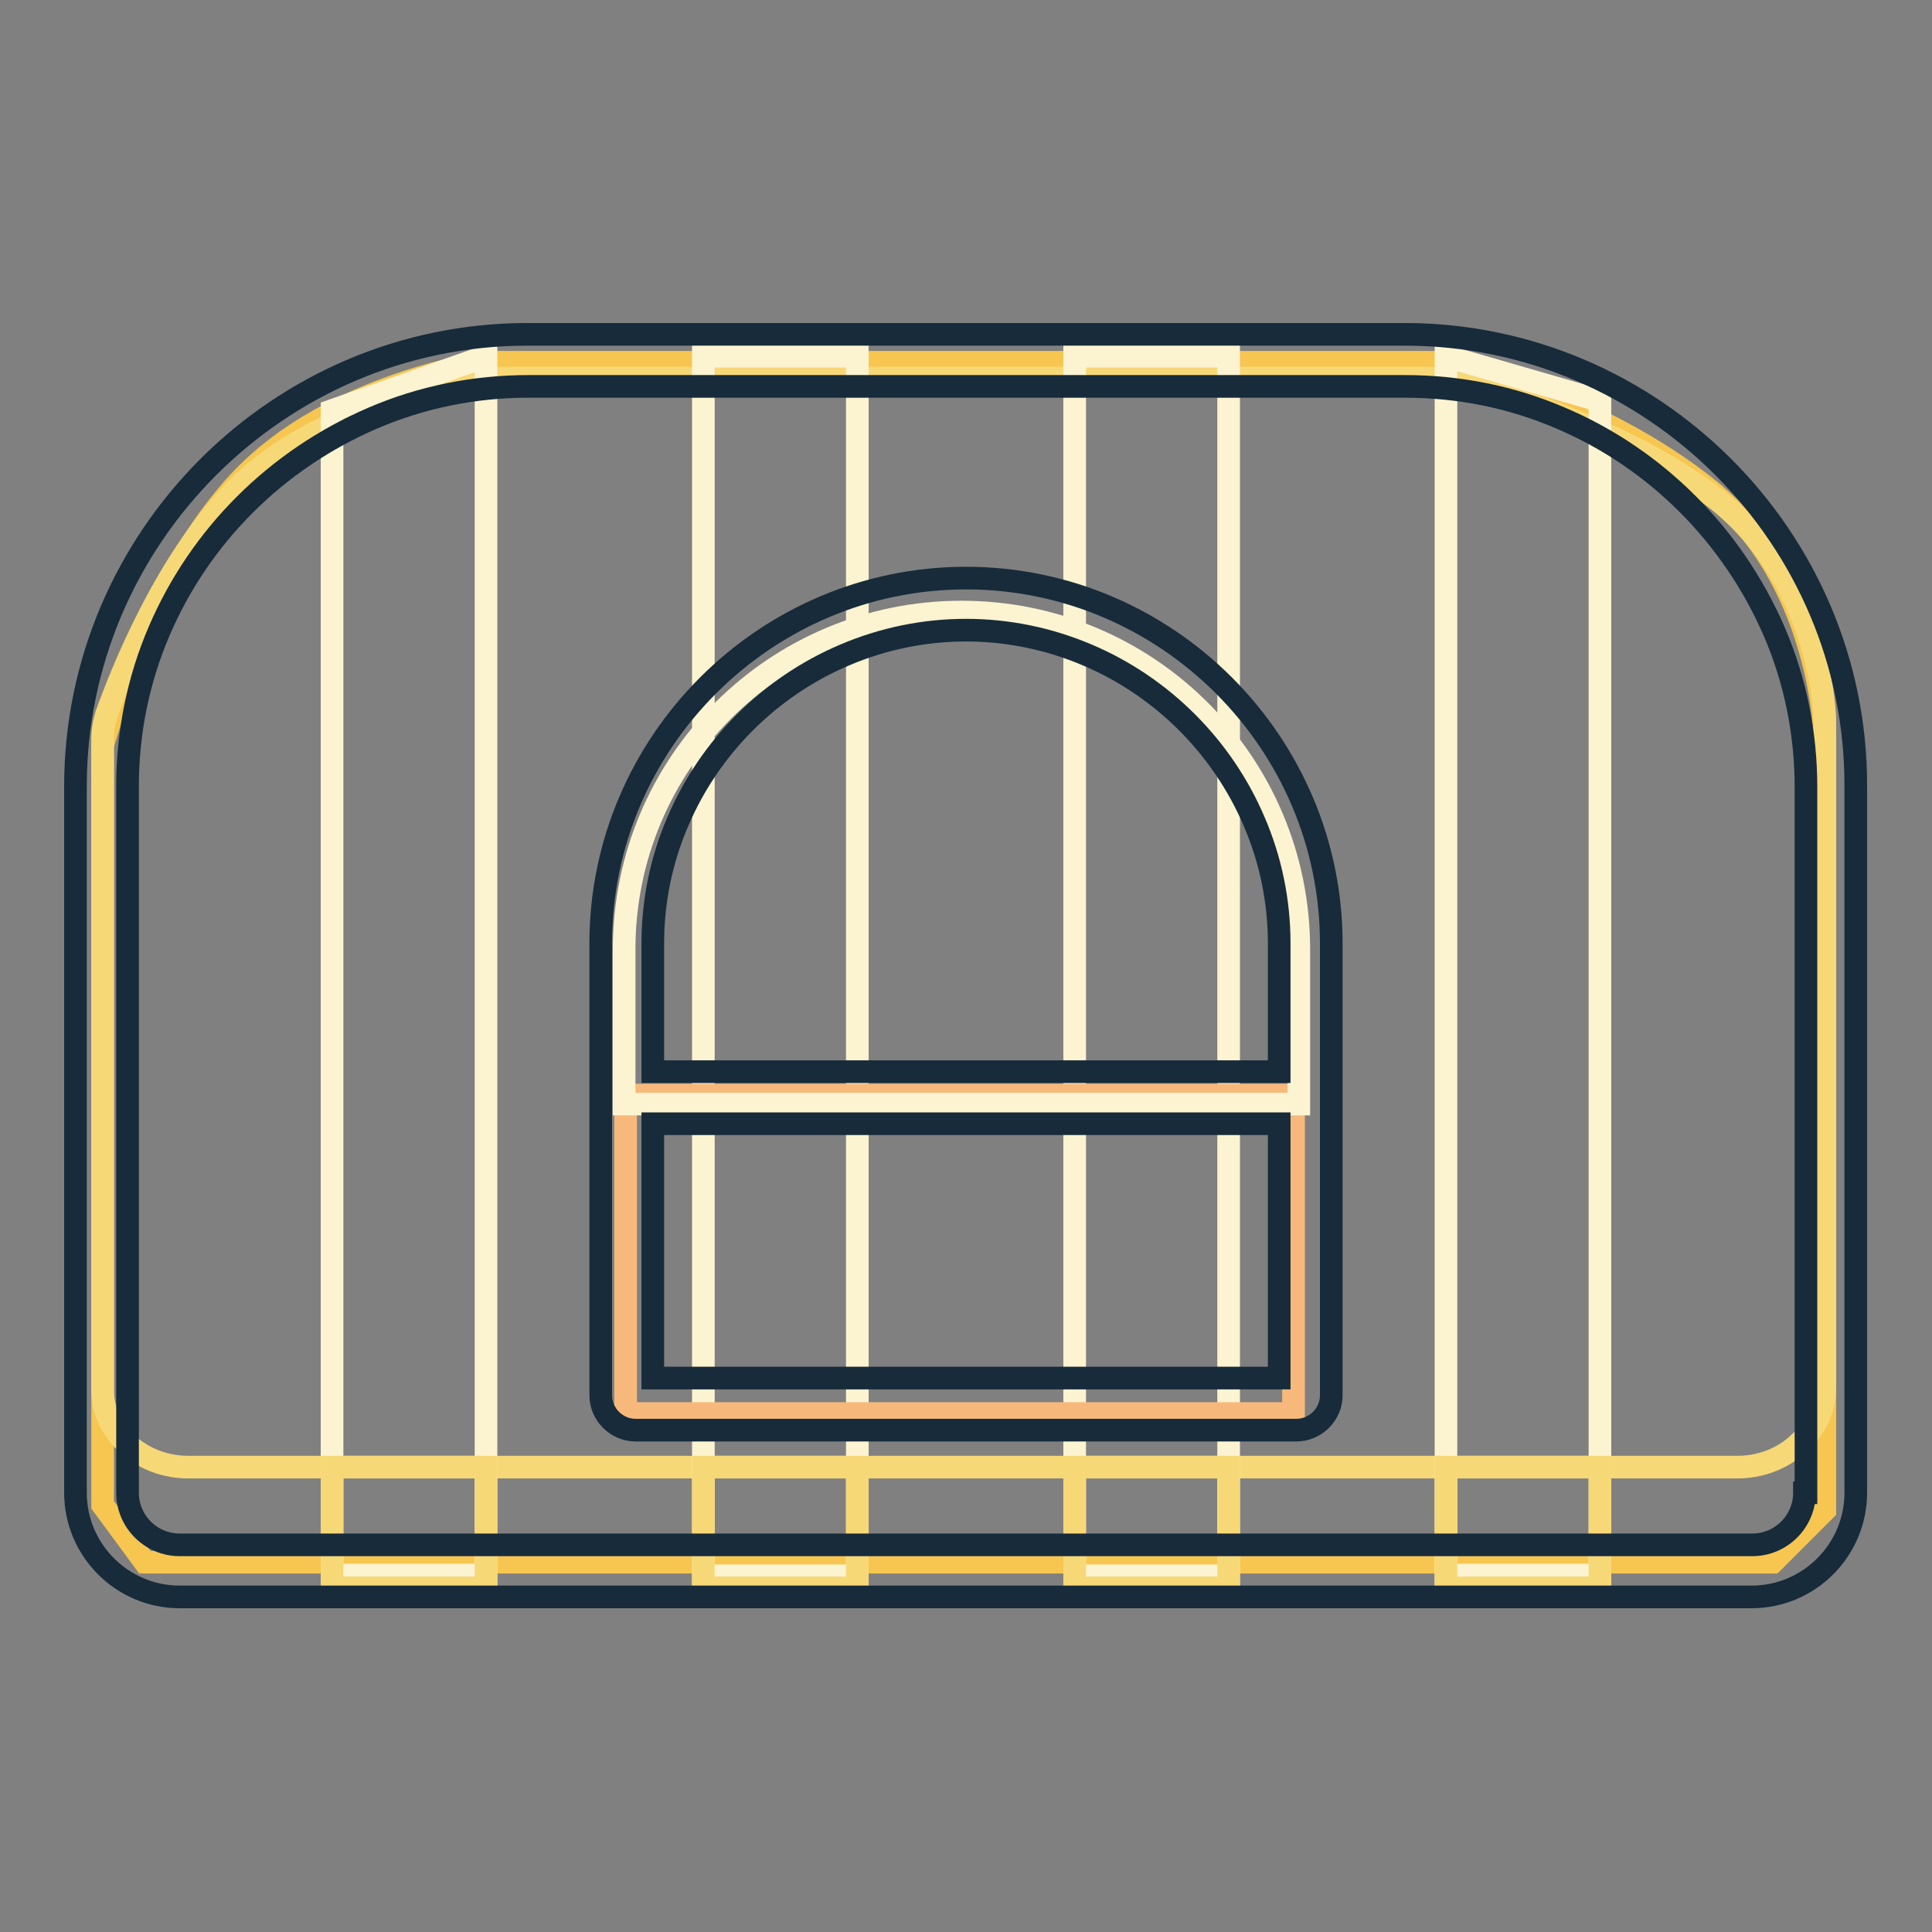
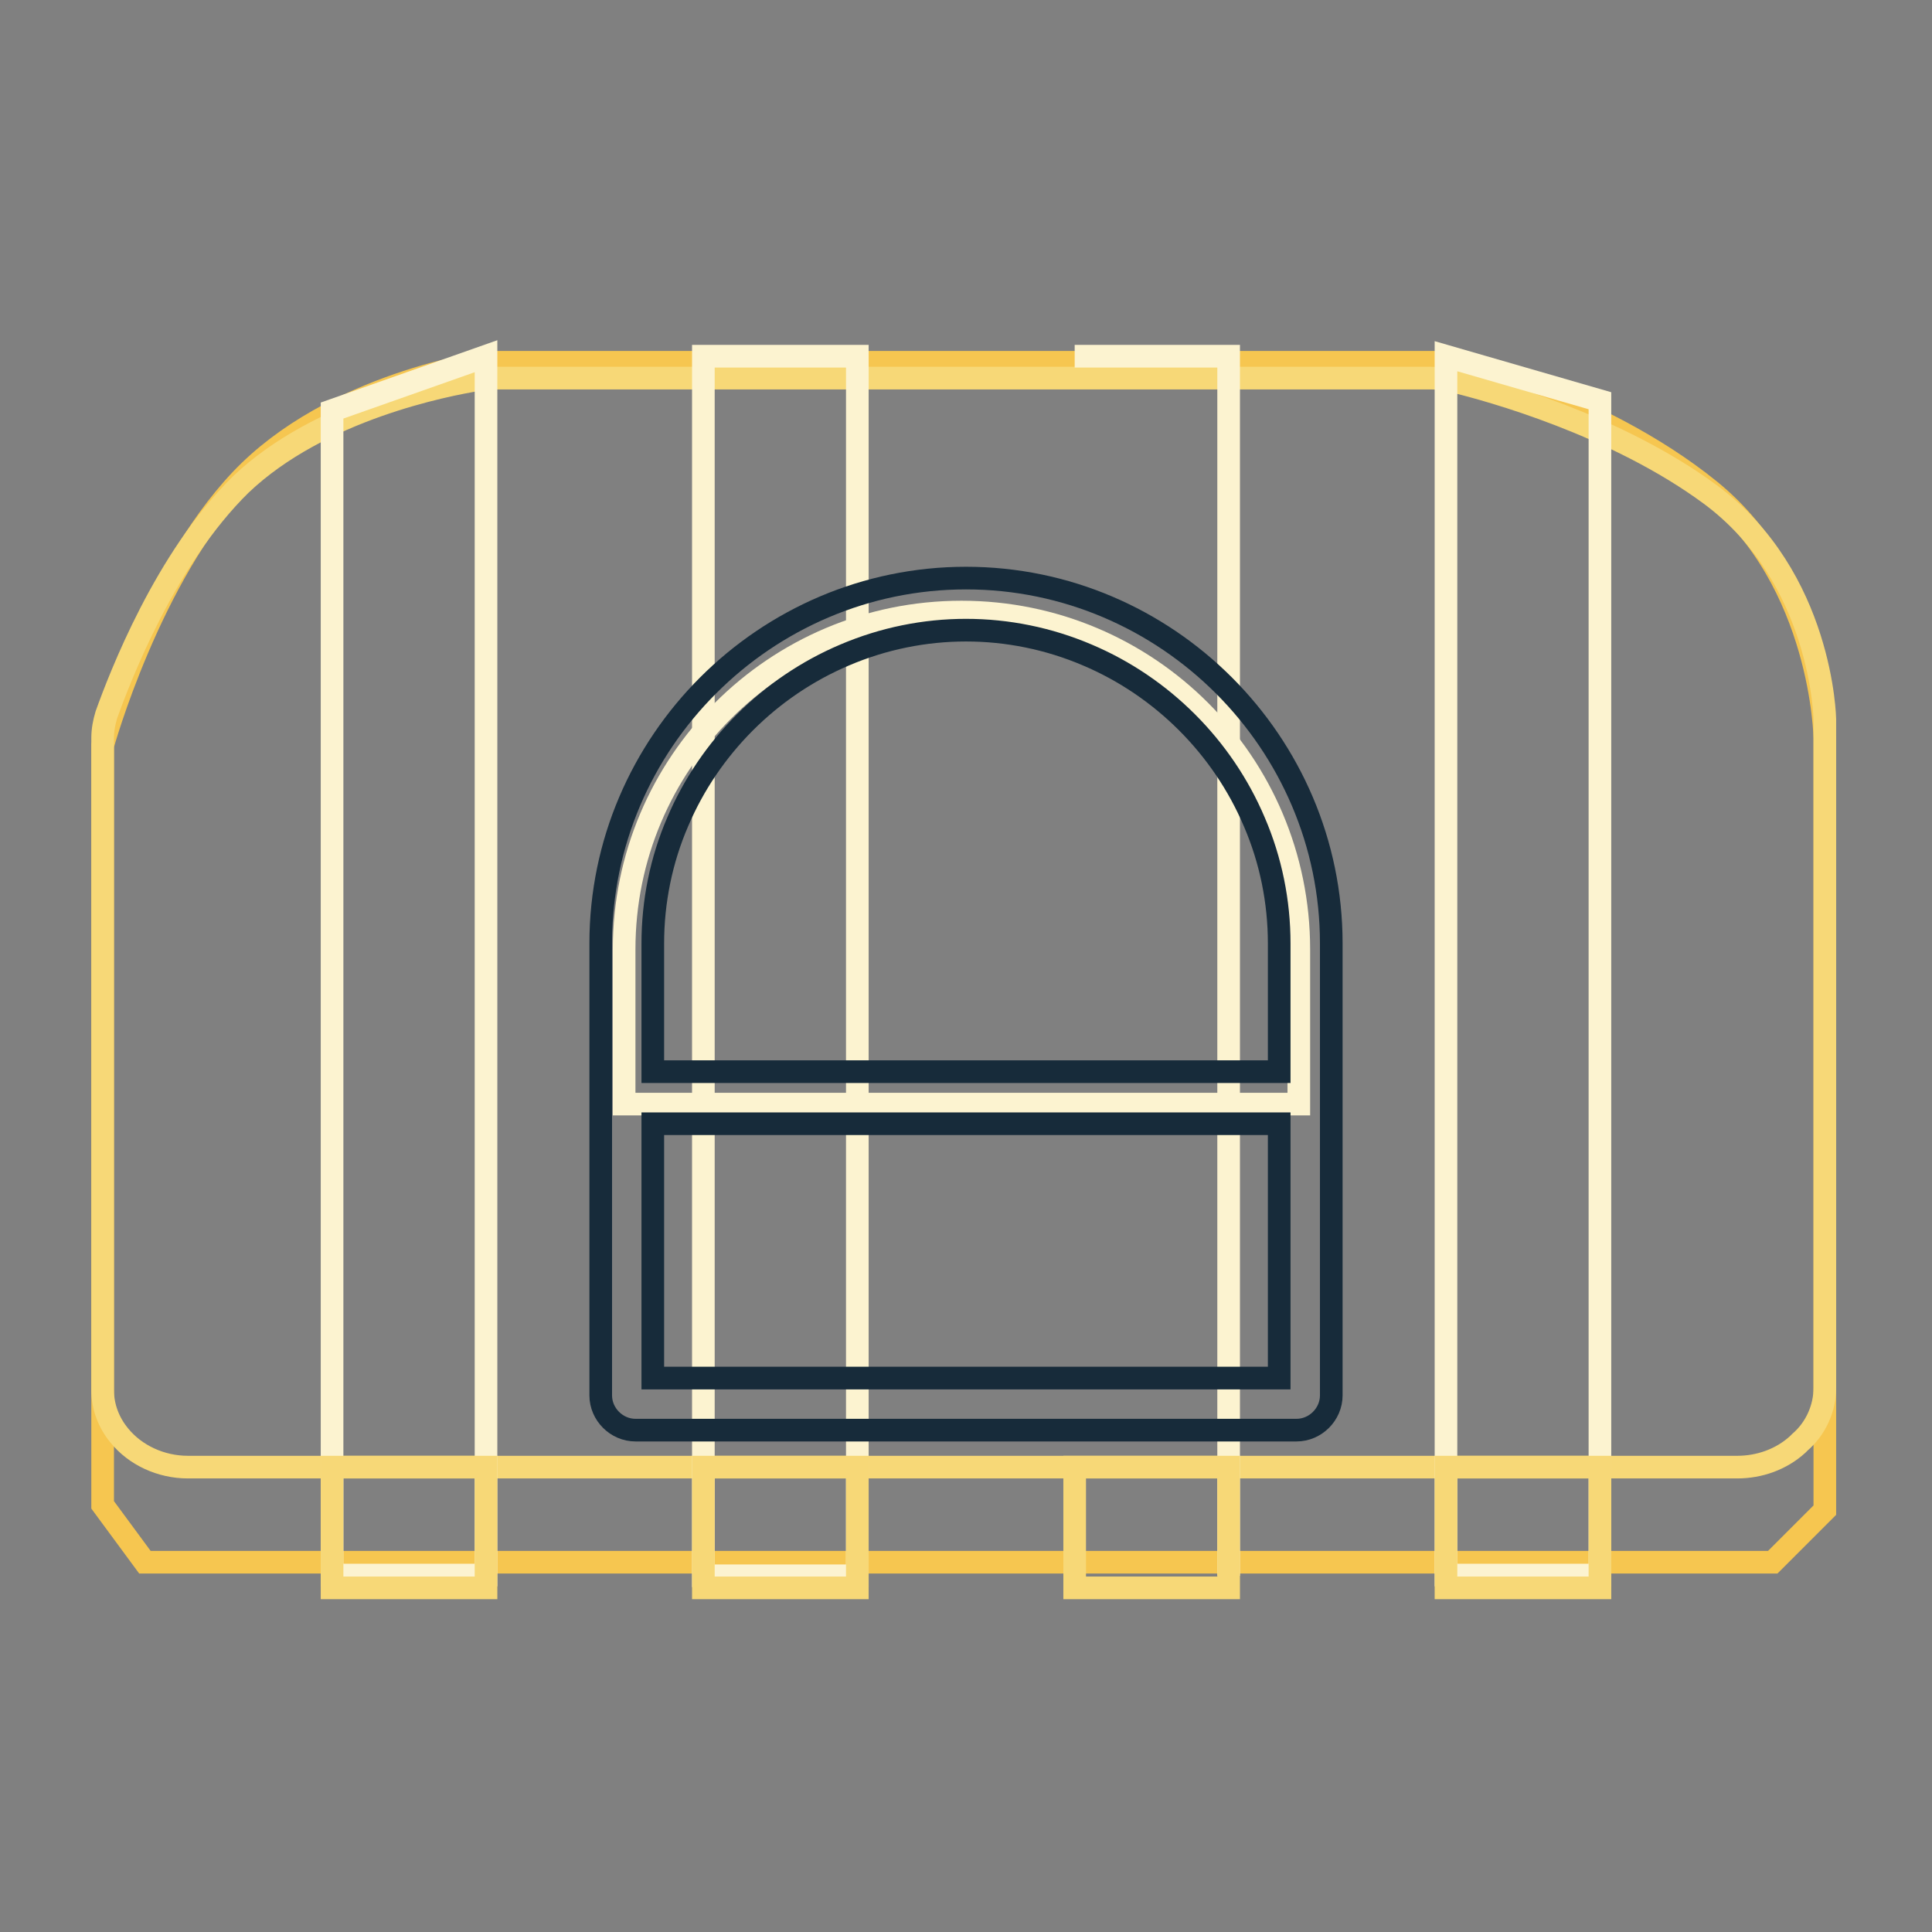
<svg xmlns="http://www.w3.org/2000/svg" version="1.1" x="0px" y="0px" viewBox="0 0 256 256" enable-background="new 0 0 256 256" xml:space="preserve">
  <rect x="0" y="0" width="256" height="256" fill="#808080" stroke="none" />
  <g>
    <path stroke-width="3" fill-opacity="0" stroke="#f6c650" d="M19.2,207h215.7l6.9-6.9V97.8c0,0-0.3-20.7-15.2-32.8C211.7,52.9,191,48,191,48H64.4 c0,0-20.4,2.8-32.5,15.6S13.6,98.8,13.6,98.8v100.6L19.2,207z" />
    <path stroke-width="3" fill-opacity="0" stroke="#f7d877" d="M24.9,194.4h205.3c2.9,0,5.8-1,8-3l0.3-0.3c2.1-1.8,3.3-4.5,3.3-7.2V95.3c0,0-0.3-18.8-15.2-29.8 c-12.5-9.2-29.1-13.8-34.1-15c-1-0.2-1.9-0.4-2.9-0.4H65.3c-0.7,0-1.3,0-1.9,0.2c-4.3,0.7-21,3.9-31.5,13.9 C21.9,74,15.9,89.7,14.1,94.7c-0.3,1-0.5,2-0.5,3.1v86.4c0,2.2,0.8,4.3,2.2,6C17.9,192.8,21.3,194.4,24.9,194.4z" />
    <path stroke-width="3" fill-opacity="0" stroke="#fcf3d0" d="M64.4,208.7H44V54.4l20.4-7.2V208.7z" />
    <path stroke-width="3" fill-opacity="0" stroke="#f7d877" d="M44,194.4h20.4v16H44V194.4z" />
-     <path stroke-width="3" fill-opacity="0" stroke="#fcf3d0" d="M93.2,47.2h20.4v161.6H93.2V47.2z M142.4,47.2h20.4v161.6h-20.4V47.2z M212,208.7h-20.4V47.2l20.4,5.9 V208.7z" />
+     <path stroke-width="3" fill-opacity="0" stroke="#fcf3d0" d="M93.2,47.2h20.4v161.6H93.2V47.2z M142.4,47.2h20.4v161.6V47.2z M212,208.7h-20.4V47.2l20.4,5.9 V208.7z" />
    <path stroke-width="3" fill-opacity="0" stroke="#f7d877" d="M93.2,194.4h20.4v16H93.2V194.4z M142.4,194.4h20.4v16h-20.4V194.4z M191.6,194.4H212v16h-20.4V194.4z" />
-     <path stroke-width="3" fill-opacity="0" stroke="#f7b97b" d="M82.9,145.1h88.5v42.2H82.9V145.1z" />
    <path stroke-width="3" fill-opacity="0" stroke="#fcf3d0" d="M127.4,81.1c24.7,0,44.7,20,44.7,44.7l0,0v20.5H82.7v-20.5C82.7,101.1,102.7,81.1,127.4,81.1z" />
-     <path stroke-width="3" fill-opacity="0" stroke="#172b3a" d="M186.1,44.3H69.9c-33,0-59.9,27-59.9,59.9v93.6c0,7.6,6.2,13.8,13.8,13.8h208.3c7.6,0,13.8-6.2,13.8-13.8 v-93.6C246,71.3,219,44.3,186.1,44.3z M239.1,197.8c0,3.8-3.1,6.9-6.9,6.9H23.8c-3.8,0-6.9-3.1-6.9-6.9v-93.6 c0-7.1,1.4-14.1,4.2-20.6C26.5,71,36.6,60.9,49.4,55.4c6.5-2.8,13.5-4.2,20.6-4.2h116.2c7.1,0,14.1,1.4,20.6,4.2 c12.7,5.4,22.8,15.6,28.3,28.3c2.8,6.5,4.2,13.5,4.2,20.6V197.8z" />
    <path stroke-width="3" fill-opacity="0" stroke="#172b3a" d="M128,76.6c-26.6,0-48.4,21.8-48.4,48.4v59.9c0,2.5,2.1,4.6,4.6,4.6h87.6c2.5,0,4.6-2.1,4.6-4.6V125 C176.4,98.4,154.6,76.6,128,76.6z M86.5,182.6v-33.7h83v33.7H86.5z M169.5,125v17h-83v-17c0-5.5,1.1-11,3.3-16.1 C94,99,102,91,111.9,86.8c10.3-4.4,21.9-4.4,32.2,0C154,91,162,99,166.2,108.9C168.4,114,169.5,119.5,169.5,125z" />
  </g>
</svg>